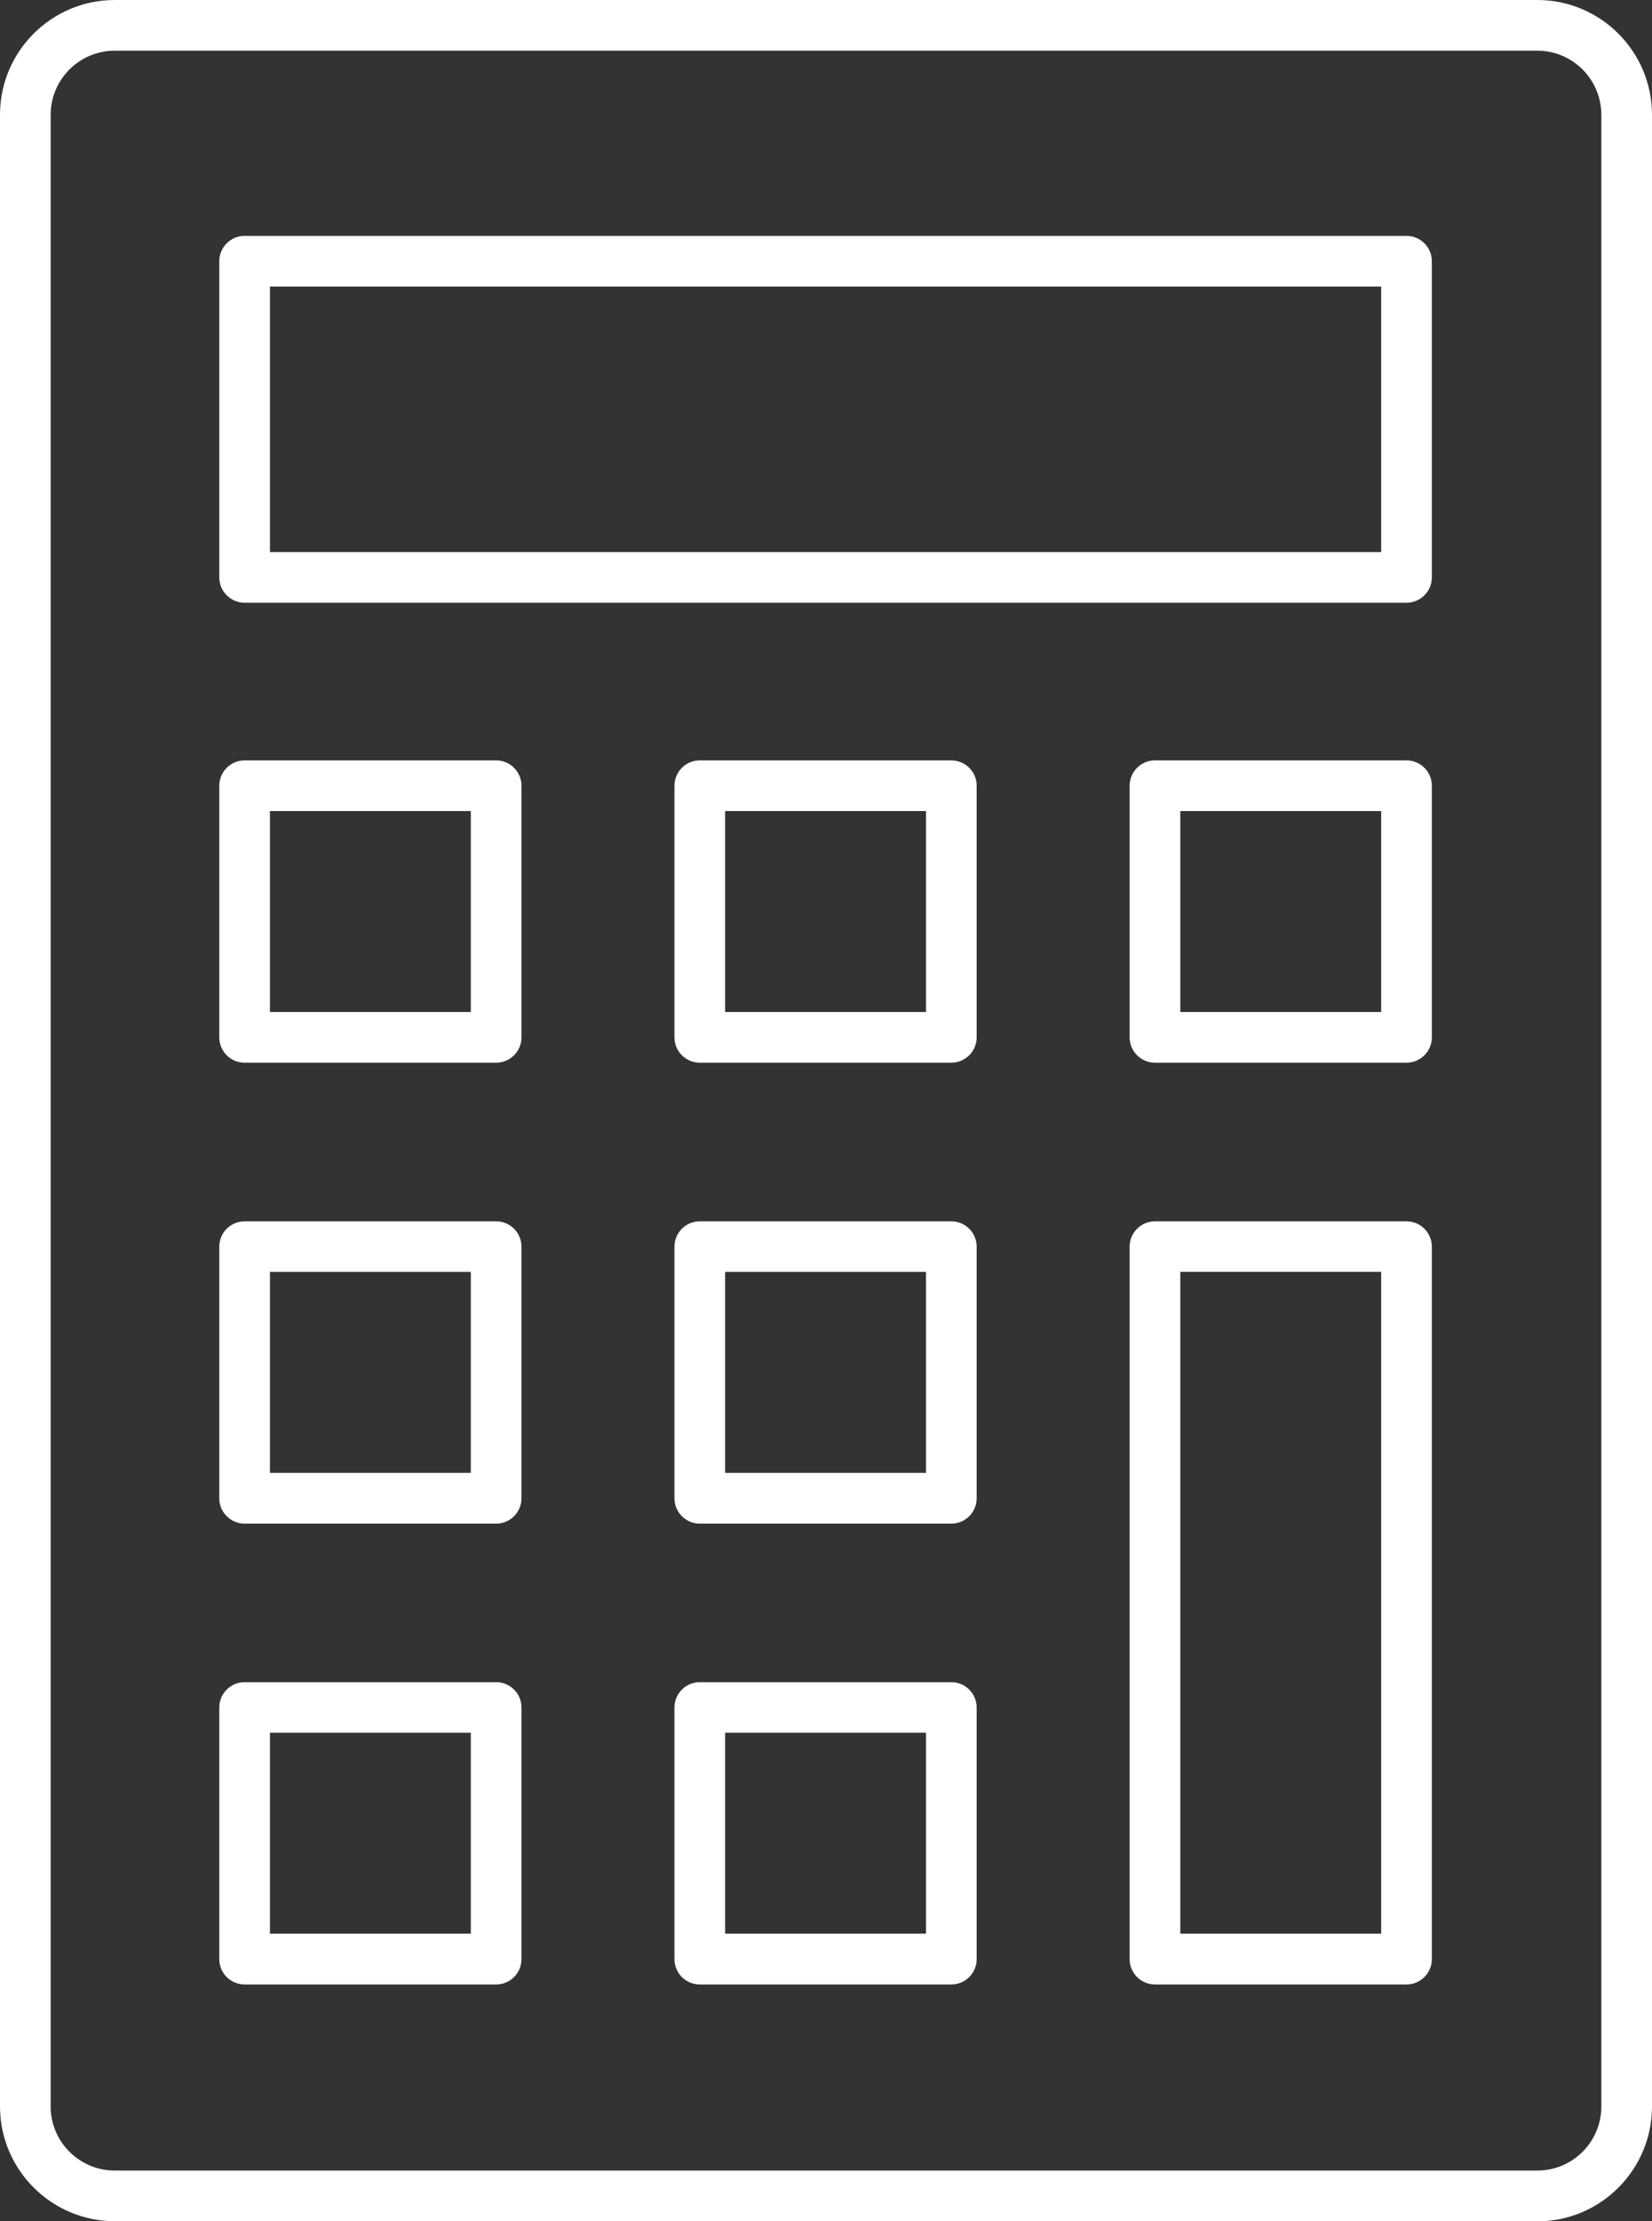
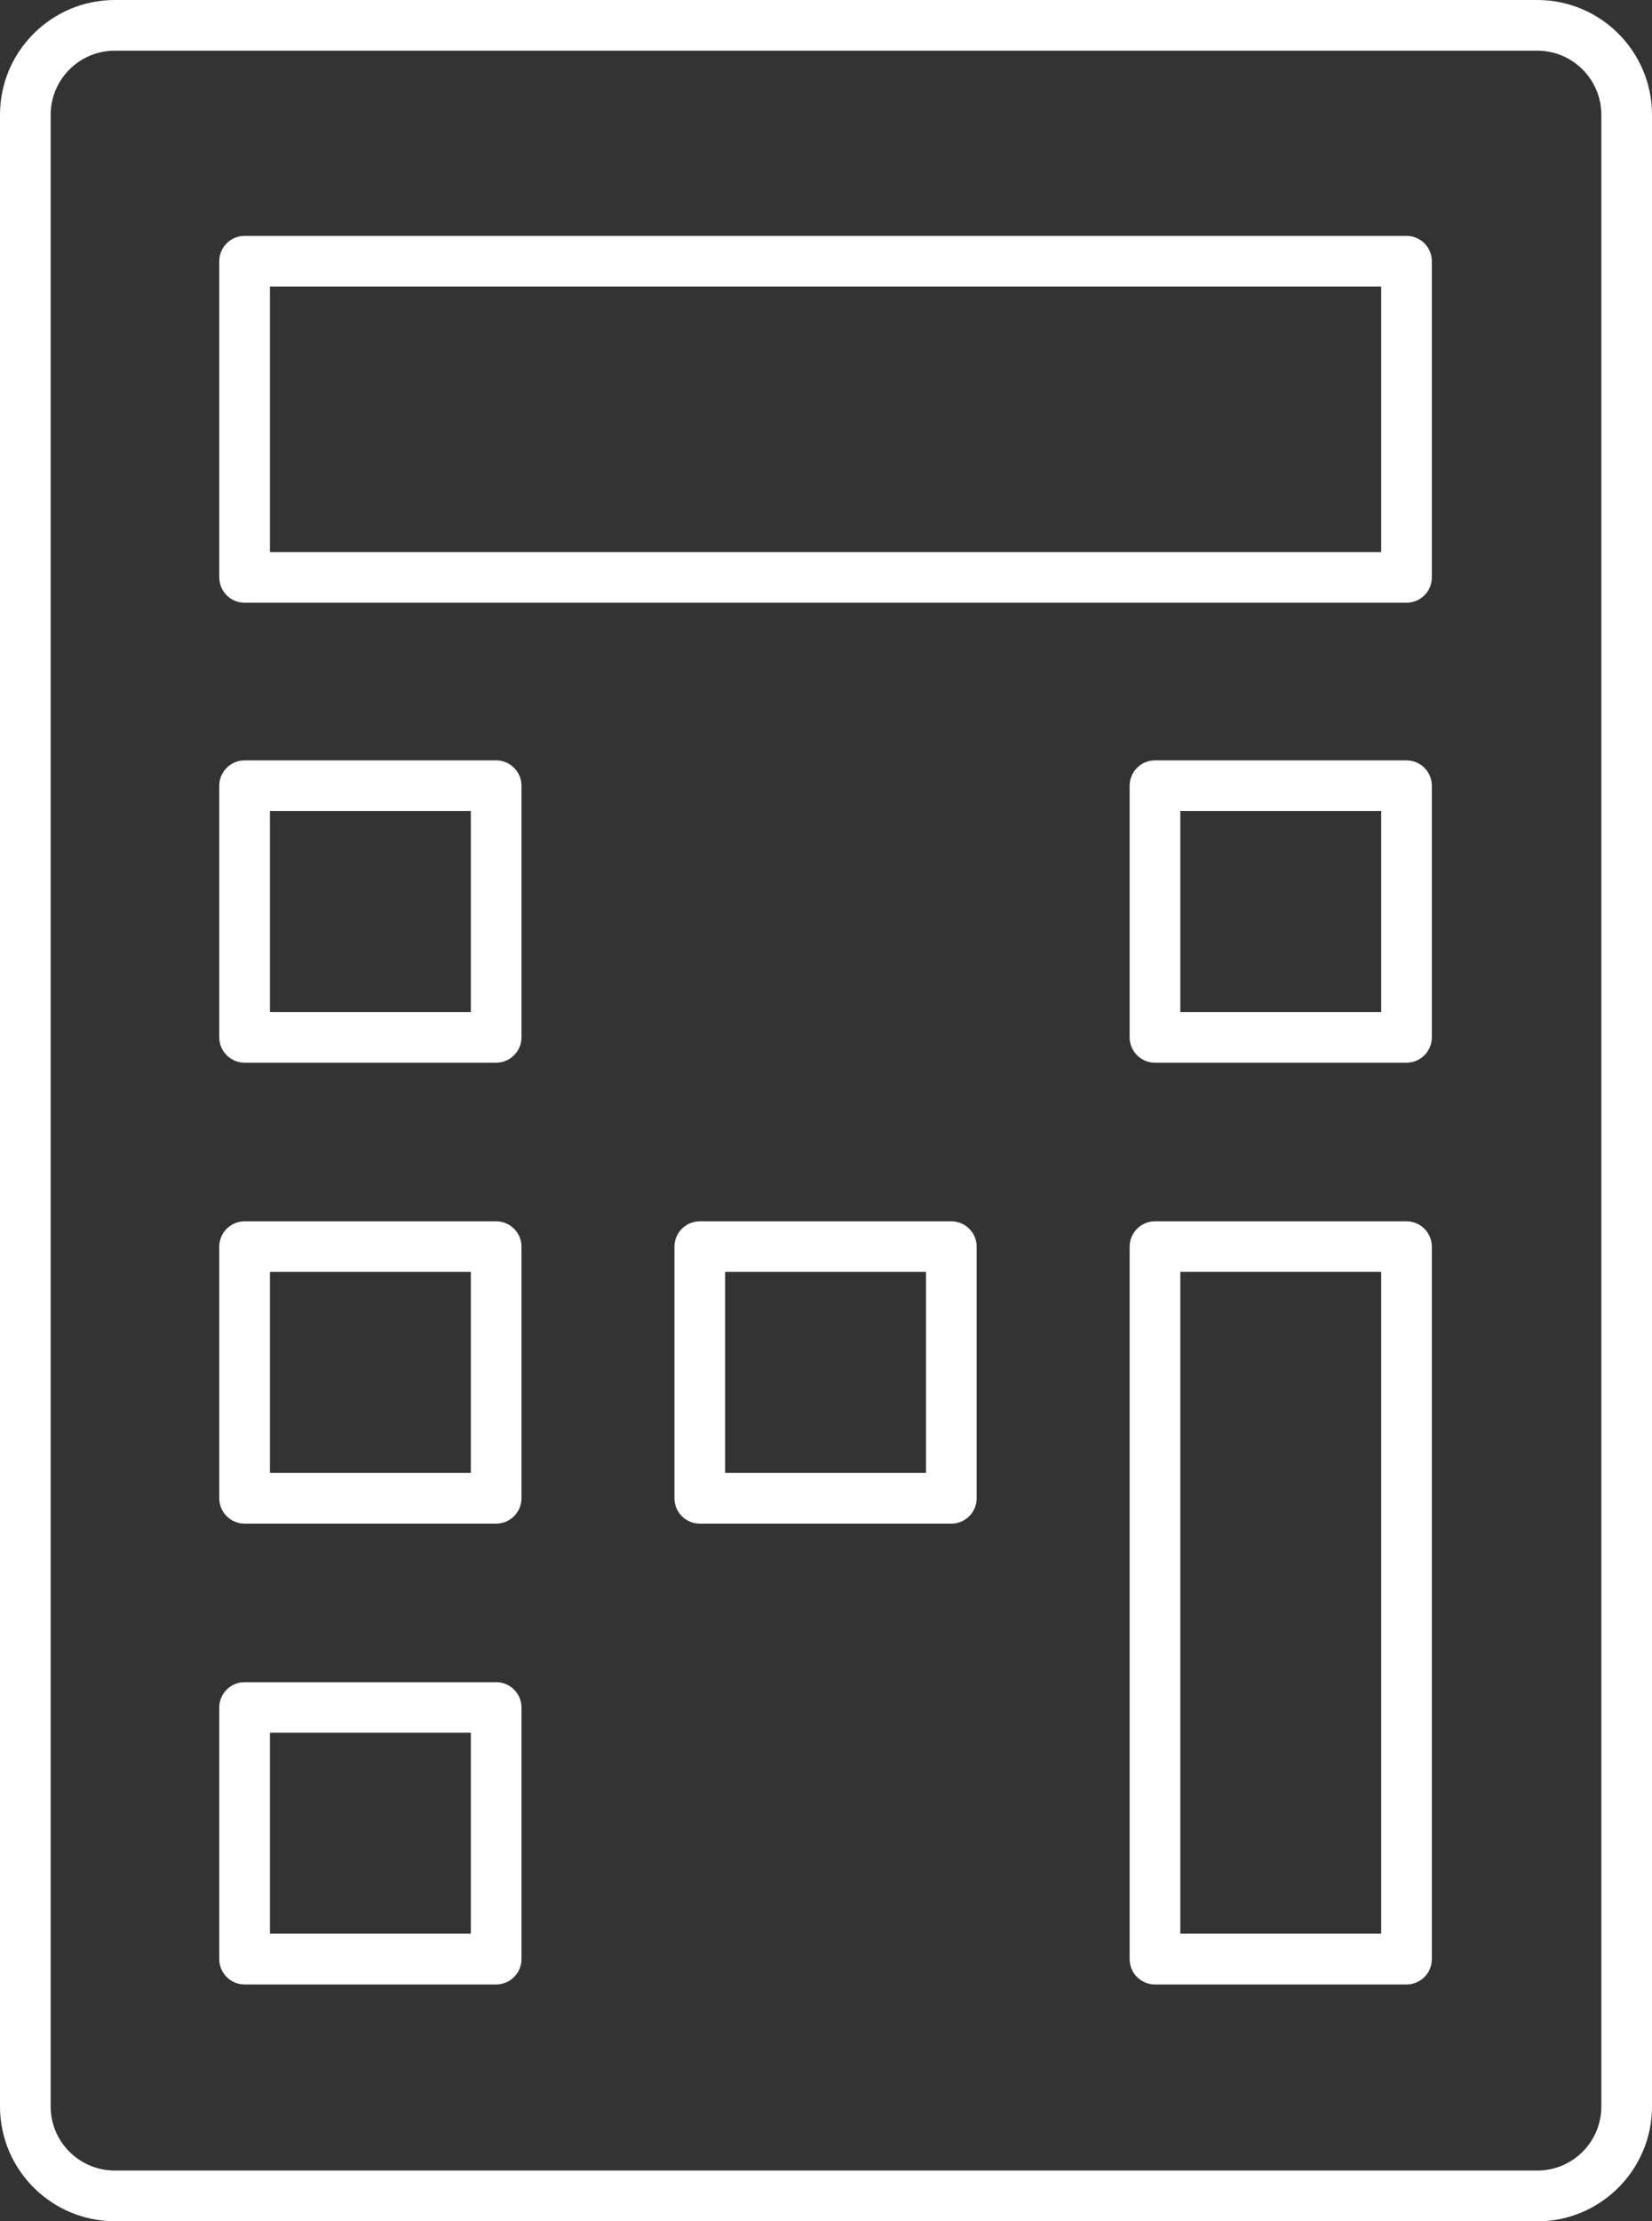
<svg xmlns="http://www.w3.org/2000/svg" id="LINE_ICON" viewBox="0 0 150 201.62">
  <rect x="0" y="0" width="150" height="201.62" fill="#333333" stroke="none" />
  <defs>
    <style>.cls-1{fill:#fff;}</style>
  </defs>
  <path class="cls-1" d="M139.59,201.62H10.42c-5.74,0-10.42-4.67-10.42-10.42V10.42C0,4.67,4.67,0,10.42,0h129.17c5.74,0,10.41,4.67,10.41,10.42v180.79c0,5.74-4.67,10.42-10.41,10.42ZM10.42,4.6c-3.21,0-5.82,2.61-5.82,5.82v180.79c0,3.2,2.61,5.81,5.82,5.81h129.17c3.21,0,5.81-2.61,5.81-5.81V10.42c0-3.21-2.61-5.82-5.81-5.82H10.42Z" />
  <path class="cls-1" d="M127.71,54.71H22.21c-1.27,0-2.3-1.03-2.3-2.3v-28.7c0-1.27,1.03-2.3,2.3-2.3h105.5c1.27,0,2.3,1.03,2.3,2.3v28.7c0,1.27-1.03,2.3-2.3,2.3ZM24.51,50.11h100.9v-24.1H24.51v24.1Z" />
  <path class="cls-1" d="M45.05,96.46h-22.84c-1.27,0-2.3-1.03-2.3-2.3v-22.84c0-1.27,1.03-2.3,2.3-2.3h22.84c1.27,0,2.3,1.03,2.3,2.3v22.84c0,1.27-1.03,2.3-2.3,2.3ZM24.51,91.86h18.24v-18.24h-18.24v18.24Z" />
-   <path class="cls-1" d="M86.38,96.46h-22.84c-1.27,0-2.3-1.03-2.3-2.3v-22.84c0-1.27,1.03-2.3,2.3-2.3h22.84c1.27,0,2.3,1.03,2.3,2.3v22.84c0,1.27-1.03,2.3-2.3,2.3ZM65.84,91.86h18.24v-18.24h-18.24v18.24Z" />
  <path class="cls-1" d="M127.71,96.46h-22.84c-1.27,0-2.3-1.03-2.3-2.3v-22.84c0-1.27,1.03-2.3,2.3-2.3h22.84c1.27,0,2.3,1.03,2.3,2.3v22.84c0,1.27-1.03,2.3-2.3,2.3ZM107.17,91.86h18.24v-18.24h-18.24v18.24Z" />
  <path class="cls-1" d="M45.05,138.3h-22.84c-1.27,0-2.3-1.03-2.3-2.3v-22.84c0-1.27,1.03-2.3,2.3-2.3h22.84c1.27,0,2.3,1.03,2.3,2.3v22.84c0,1.27-1.03,2.3-2.3,2.3ZM24.51,133.69h18.24v-18.24h-18.24v18.24Z" />
  <path class="cls-1" d="M86.38,138.3h-22.84c-1.27,0-2.3-1.03-2.3-2.3v-22.84c0-1.27,1.03-2.3,2.3-2.3h22.84c1.27,0,2.3,1.03,2.3,2.3v22.84c0,1.27-1.03,2.3-2.3,2.3ZM65.84,133.69h18.24v-18.24h-18.24v18.24Z" />
  <path class="cls-1" d="M127.71,180.13h-22.84c-1.27,0-2.3-1.03-2.3-2.3v-64.67c0-1.27,1.03-2.3,2.3-2.3h22.84c1.27,0,2.3,1.03,2.3,2.3v64.67c0,1.27-1.03,2.3-2.3,2.3ZM107.17,175.52h18.24v-60.07h-18.24v60.07Z" />
  <path class="cls-1" d="M45.05,180.13h-22.84c-1.27,0-2.3-1.03-2.3-2.3v-22.84c0-1.27,1.03-2.3,2.3-2.3h22.84c1.27,0,2.3,1.03,2.3,2.3v22.84c0,1.27-1.03,2.3-2.3,2.3ZM24.51,175.52h18.24v-18.24h-18.24v18.24Z" />
-   <path class="cls-1" d="M86.38,180.13h-22.84c-1.27,0-2.3-1.03-2.3-2.3v-22.84c0-1.27,1.03-2.3,2.3-2.3h22.84c1.27,0,2.3,1.03,2.3,2.3v22.84c0,1.27-1.03,2.3-2.3,2.3ZM65.84,175.52h18.24v-18.24h-18.24v18.24Z" />
</svg>